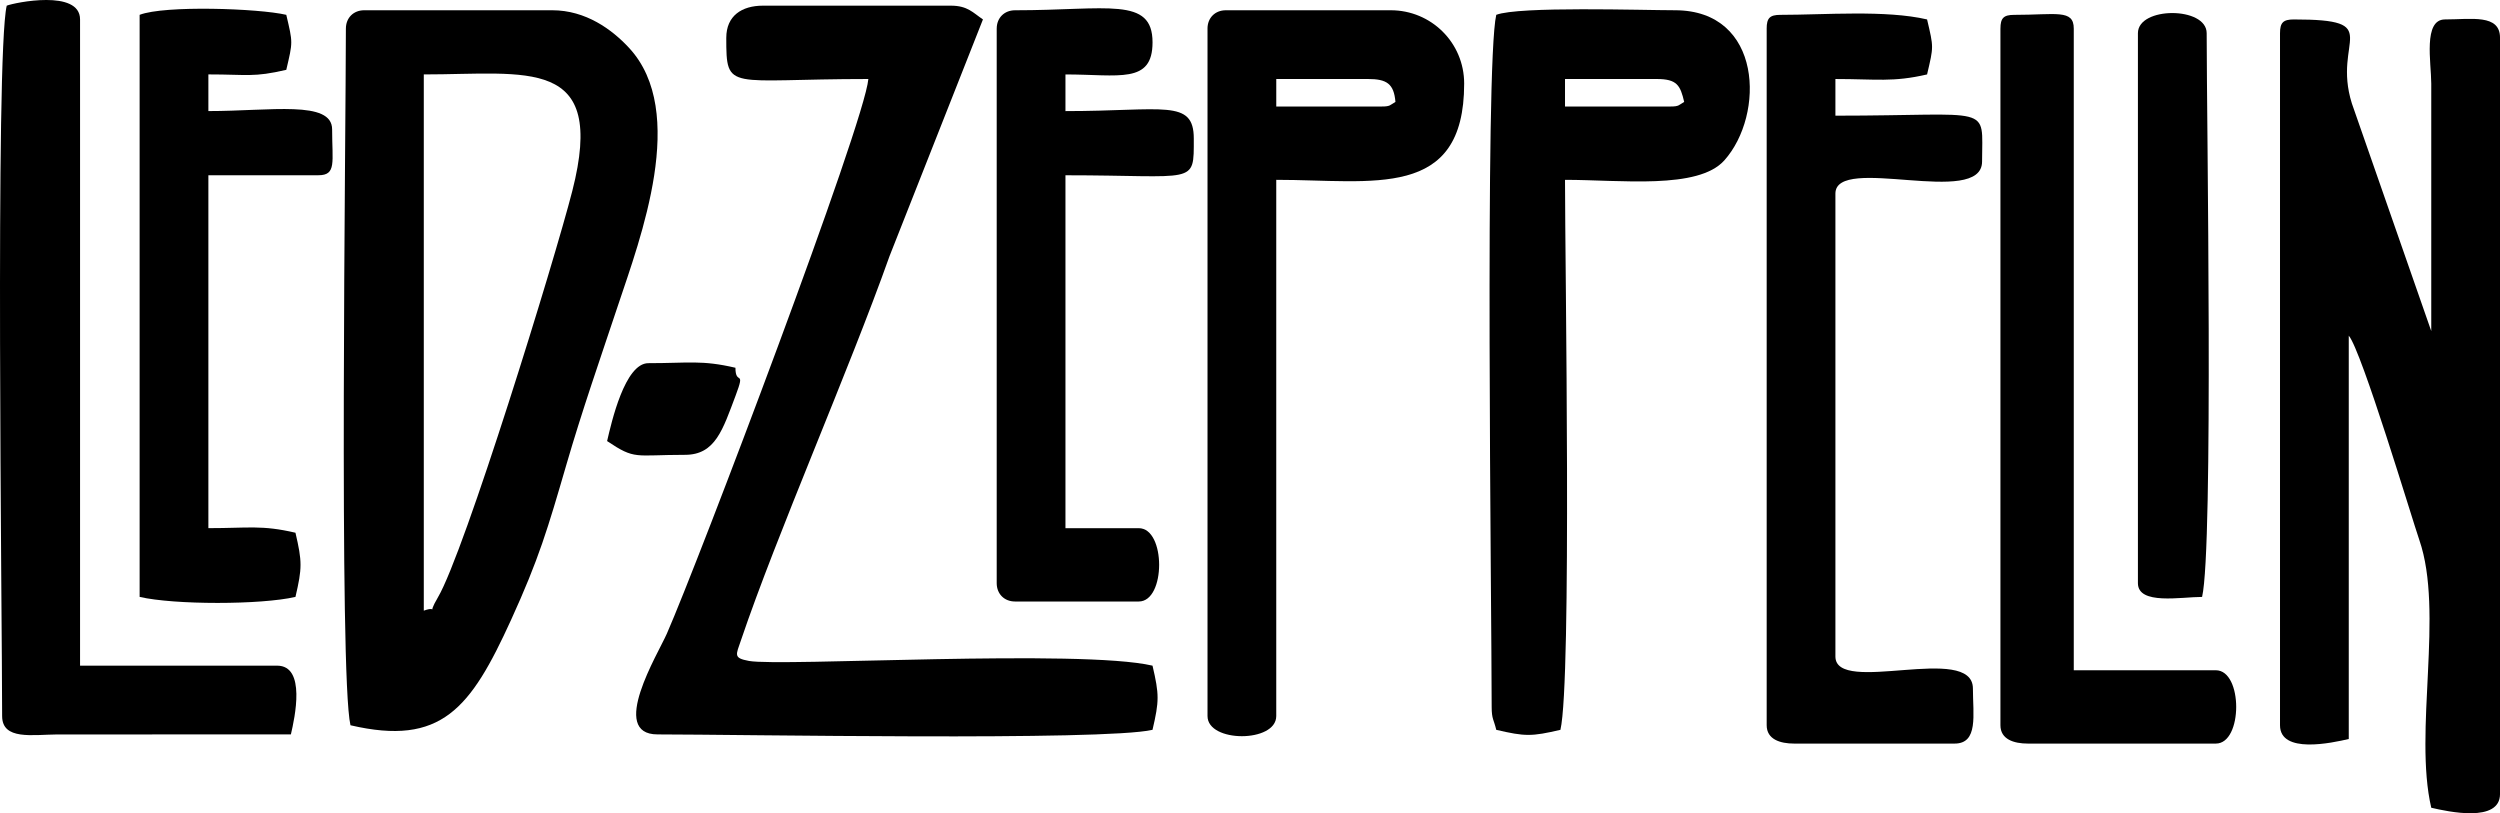
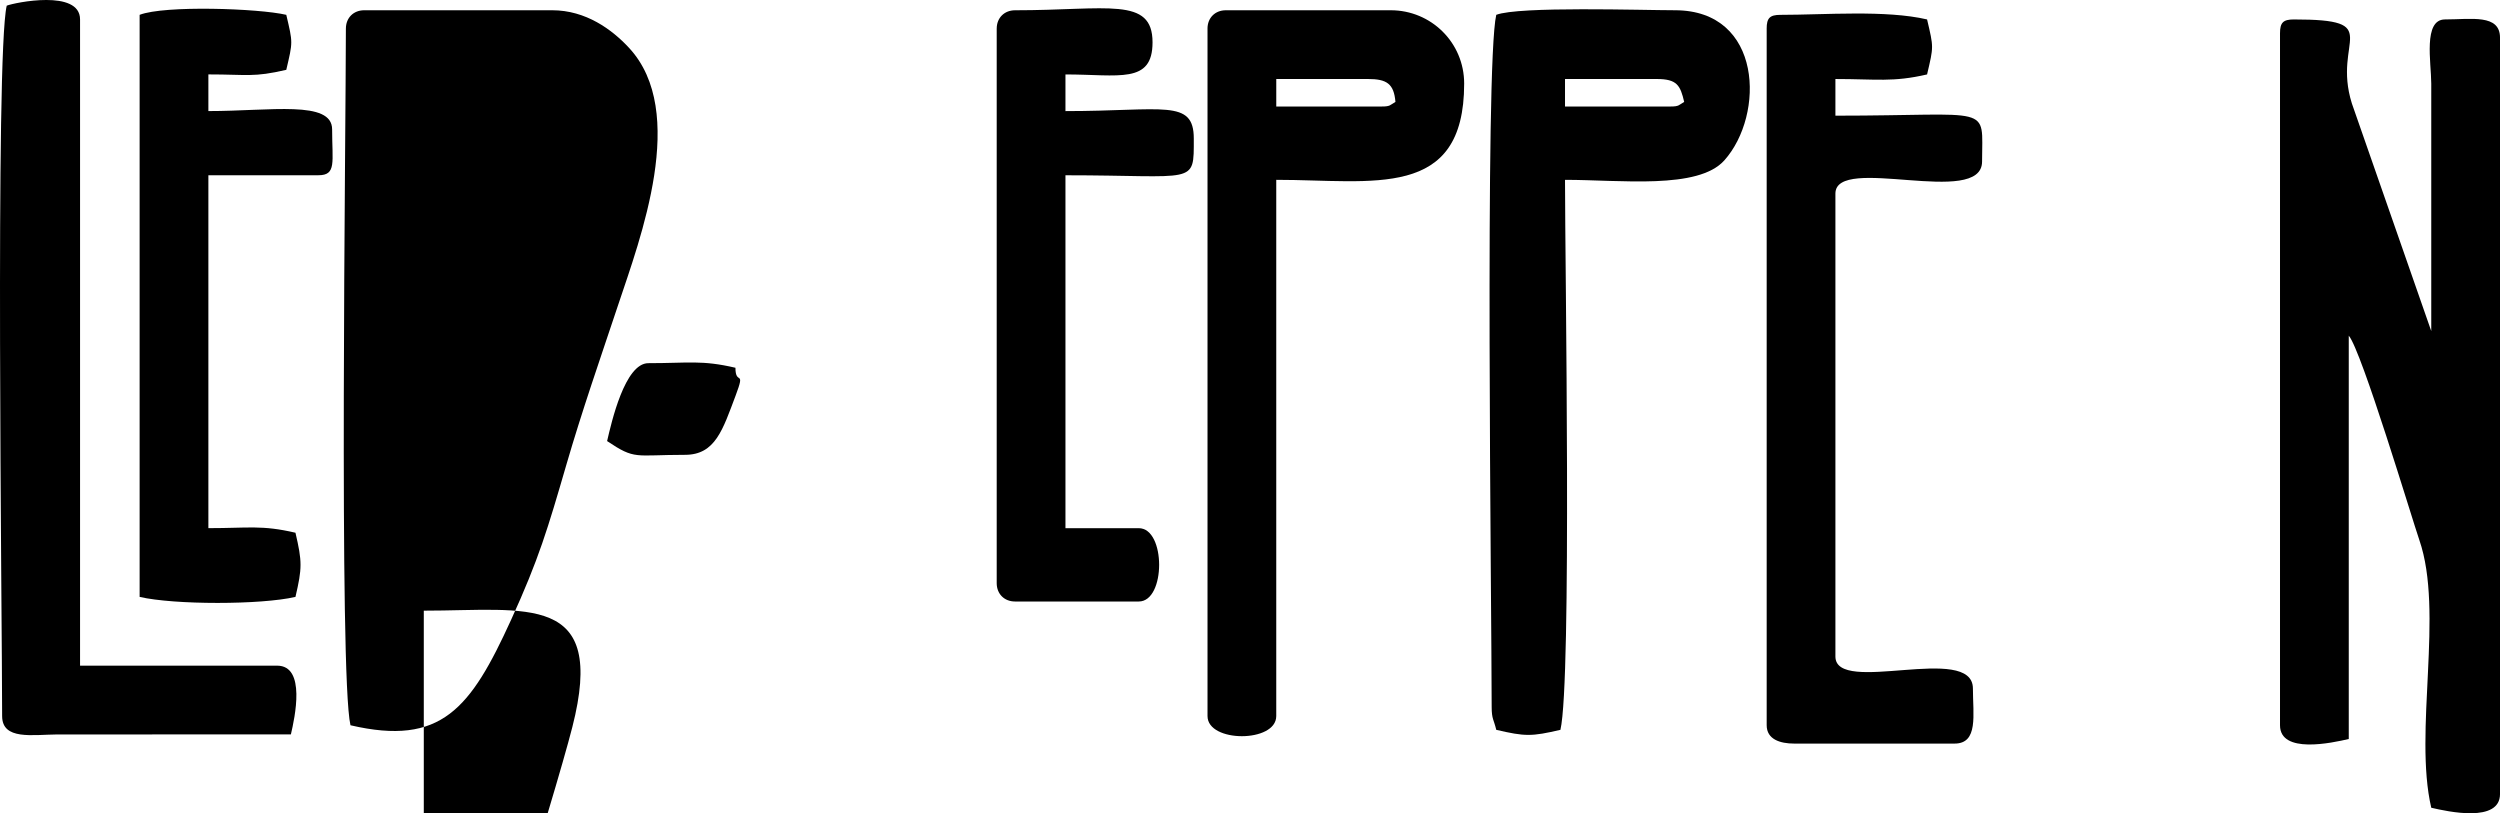
<svg xmlns="http://www.w3.org/2000/svg" xml:space="preserve" width="194.809mm" height="63.371mm" version="1.1" style="shape-rendering:geometricPrecision; text-rendering:geometricPrecision; image-rendering:optimizeQuality; fill-rule:evenodd; clip-rule:evenodd" viewBox="0 0 194.612 63.307">
  <defs>
    <style type="text/css"> .fil0 {fill:black} </style>
  </defs>
  <g id="Layer_x0020_1">
    <g id="_844679936">
      <path class="fil0" d="M177.487 2.583l0 53.874c0,2.264 4.056,1.372 5.352,1.07l0 -31.397c0.99,1.139 4.937,14.295 5.495,15.912 1.93,5.594 -0.452,14.921 0.927,20.837 1.296,0.302 5.352,1.194 5.352,-1.07l0 -58.869c0,-1.865 -2.236,-1.427 -4.282,-1.427 -1.718,0 -1.073,3.362 -1.07,4.995l0 19.267 -6.181 -17.724c-1.564,-4.985 2.694,-6.537 -4.523,-6.537 -0.822,0 -1.07,0.248 -1.07,1.07z" />
-       <path class="fil0" d="M32.99 47.537l0 -41.743c8.056,0 14.253,-1.462 11.562,9.065 -1.394,5.454 -8.396,28.147 -10.461,31.639 -0.944,1.597 0.135,0.591 -1.101,1.039zm-6.065 -45.311l0 0c0,7.622 -0.549,50.344 0.357,54.231 7.079,1.649 9.35,-1.294 12.499,-8.195 2.17,-4.755 2.857,-7.102 4.312,-12.1 1.231,-4.229 2.594,-8.127 4.017,-12.395 1.746,-5.237 5.475,-15.065 0.86,-20.039 -1.328,-1.432 -3.361,-2.93 -5.989,-2.93l-14.628 0c-0.835,0 -1.427,0.592 -1.427,1.427z" />
-       <path class="fil0" d="M56.537 2.939c0,4.249 0.108,3.211 11.06,3.211 -0.288,3.455 -13.227,37.571 -15.688,43.181 -0.688,1.567 -4.542,7.839 -0.724,7.839 6.198,0 34.76,0.522 38.532,-0.357 0.526,-2.256 0.526,-2.739 0,-4.995 -5.619,-1.309 -28.952,0.089 -31.418,-0.368 -1.24,-0.23 -1.004,-0.468 -0.616,-1.615 2.788,-8.247 8.389,-20.959 11.565,-29.904l7.269 -18.419c-0.773,-0.518 -1.187,-1.071 -2.497,-1.071l-14.628 0c-1.646,0 -2.854,0.79 -2.854,2.498z" />
+       <path class="fil0" d="M32.99 47.537c8.056,0 14.253,-1.462 11.562,9.065 -1.394,5.454 -8.396,28.147 -10.461,31.639 -0.944,1.597 0.135,0.591 -1.101,1.039zm-6.065 -45.311l0 0c0,7.622 -0.549,50.344 0.357,54.231 7.079,1.649 9.35,-1.294 12.499,-8.195 2.17,-4.755 2.857,-7.102 4.312,-12.1 1.231,-4.229 2.594,-8.127 4.017,-12.395 1.746,-5.237 5.475,-15.065 0.86,-20.039 -1.328,-1.432 -3.361,-2.93 -5.989,-2.93l-14.628 0c-0.835,0 -1.427,0.592 -1.427,1.427z" />
      <path class="fil0" d="M130.034 8.291l-8.206 0 0 -2.141 7.136 0c1.585,0 1.84,0.492 2.141,1.784 -0.435,0.245 -0.381,0.357 -1.07,0.357zm-13.558 -7.136l0 0c-0.905,3.883 -0.357,46.286 -0.357,53.874 0,0.964 0.17,0.984 0.357,1.784 2.256,0.525 2.74,0.525 4.995,0 0.893,-3.834 0.357,-36.204 0.357,-42.814 4.331,0 10.356,0.775 12.401,-1.513 3.165,-3.541 2.998,-11.688 -3.839,-11.688 -2.484,0 -12.165,-0.322 -13.915,0.357z" />
      <path class="fil0" d="M107.557 8.291l-8.206 0 0 -2.141 7.136 0c1.46,0 2.022,0.361 2.141,1.784 -0.435,0.245 -0.382,0.357 -1.07,0.357zm-13.558 -6.066l0 0 0 53.517c0,2.089 5.351,2.089 5.351,0l0 -41.743c7.535,0 14.628,1.606 14.628,-7.492 0,-3.198 -2.581,-5.708 -5.709,-5.708l-12.844 0c-0.835,0 -1.427,0.592 -1.427,1.427z" />
      <path class="fil0" d="M137.527 2.226l0 54.231c0,1.097 1.045,1.427 2.14,1.427l12.487 0c1.865,0 1.427,-2.236 1.427,-4.281 0,-3.586 -10.704,0.565 -10.704,-2.497l0 -36.035c0,-3.096 11.417,1.129 11.417,-2.498 0,-4.53 0.975,-3.568 -11.417,-3.568l0 -2.854c3.173,0 4.476,0.263 7.136,-0.357 0.516,-2.213 0.516,-2.069 0,-4.281 -3.216,-0.75 -7.965,-0.357 -11.417,-0.357 -0.822,0 -1.07,0.248 -1.07,1.07z" />
      <path class="fil0" d="M0.523 0.442c-0.908,3.897 -0.357,47.581 -0.357,55.301 0,1.889 2.358,1.446 4.279,1.43l18.199 -0.003c0.302,-1.296 1.194,-5.352 -1.07,-5.352l-15.342 0 0 -50.306c0,-2.366 -5.092,-1.31 -5.708,-1.071z" />
-       <path class="fil0" d="M155.723 2.226l0 54.231c0,1.097 1.045,1.427 2.141,1.427l14.628 0c2.112,0 2.112,-5.708 0,-5.708l-11.06 0 0 -49.949c0,-1.522 -1.371,-1.07 -4.638,-1.07 -0.822,0 -1.07,0.248 -1.07,1.07z" />
      <path class="fil0" d="M77.588 2.226l0 43.171c0,0.835 0.592,1.427 1.427,1.427l9.633 0c2.113,0 2.113,-5.708 0,-5.708l-5.708 0 0 -27.472c10.21,0 9.99,0.818 9.99,-2.854 0,-3.115 -2.363,-2.141 -9.99,-2.141l0 -2.854c4.165,0 6.779,0.769 6.779,-2.498 0,-3.586 -3.511,-2.497 -10.703,-2.497 -0.835,0 -1.427,0.592 -1.427,1.427z" />
      <path class="fil0" d="M10.869 1.155l0 45.311c2.682,0.625 9.448,0.625 12.131,0 0.525,-2.256 0.525,-2.739 0,-4.995 -2.634,-0.614 -3.637,-0.357 -6.779,-0.357l0 -27.472 8.563 0c1.423,0 1.07,-1.012 1.07,-3.568 0,-2.292 -4.775,-1.427 -9.633,-1.427l0 -2.854c3.072,0 3.495,0.242 6.065,-0.357 0.516,-2.212 0.516,-2.069 0,-4.281 -2.164,-0.504 -9.482,-0.751 -11.417,0z" />
-       <path class="fil0" d="M166.426 2.583l0 42.814c0,1.72 3.363,1.07 4.995,1.07 0.897,-3.849 0.357,-37.171 0.357,-43.884 0,-2.089 -5.352,-2.089 -5.352,0z" />
      <path class="fil0" d="M47.261 34.336c2.208,1.479 2.11,1.07 6.065,1.07 2.364,0 2.938,-1.962 3.949,-4.641 0.785,-2.083 -0.025,-0.713 -0.025,-2.137 -2.633,-0.614 -3.637,-0.357 -6.779,-0.357 -1.828,0 -2.872,4.607 -3.211,6.065z" />
    </g>
  </g>
</svg>